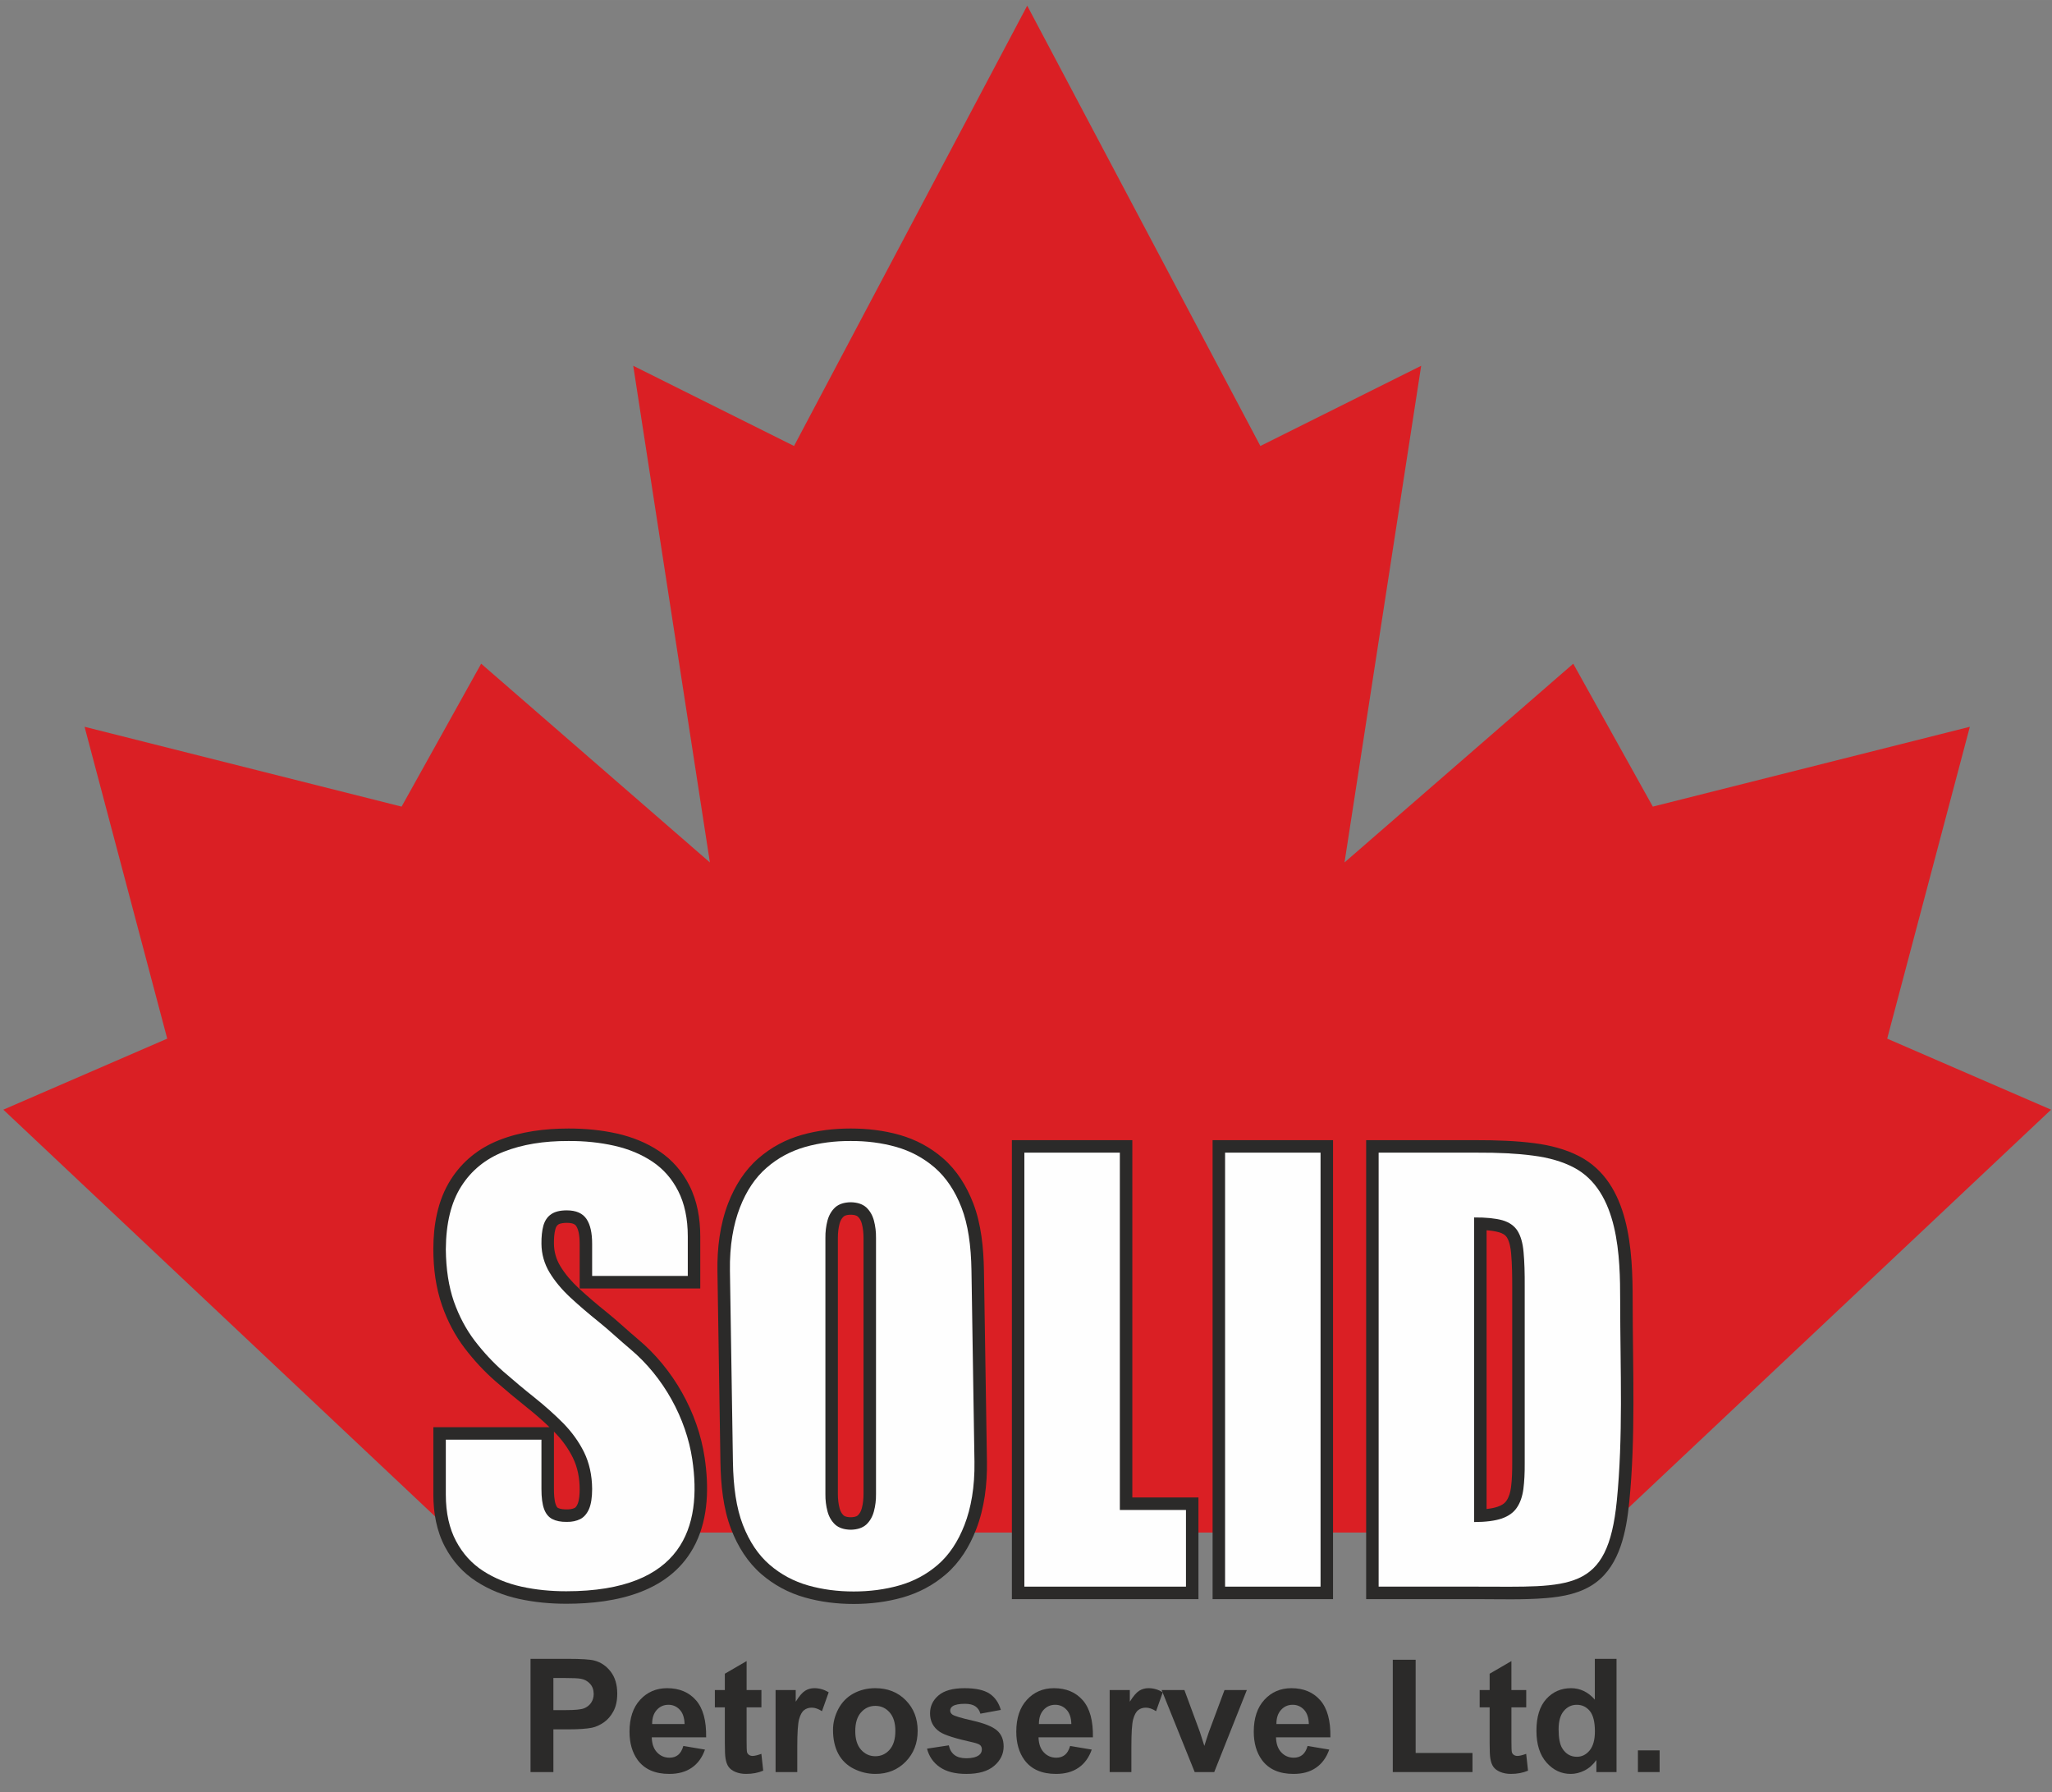
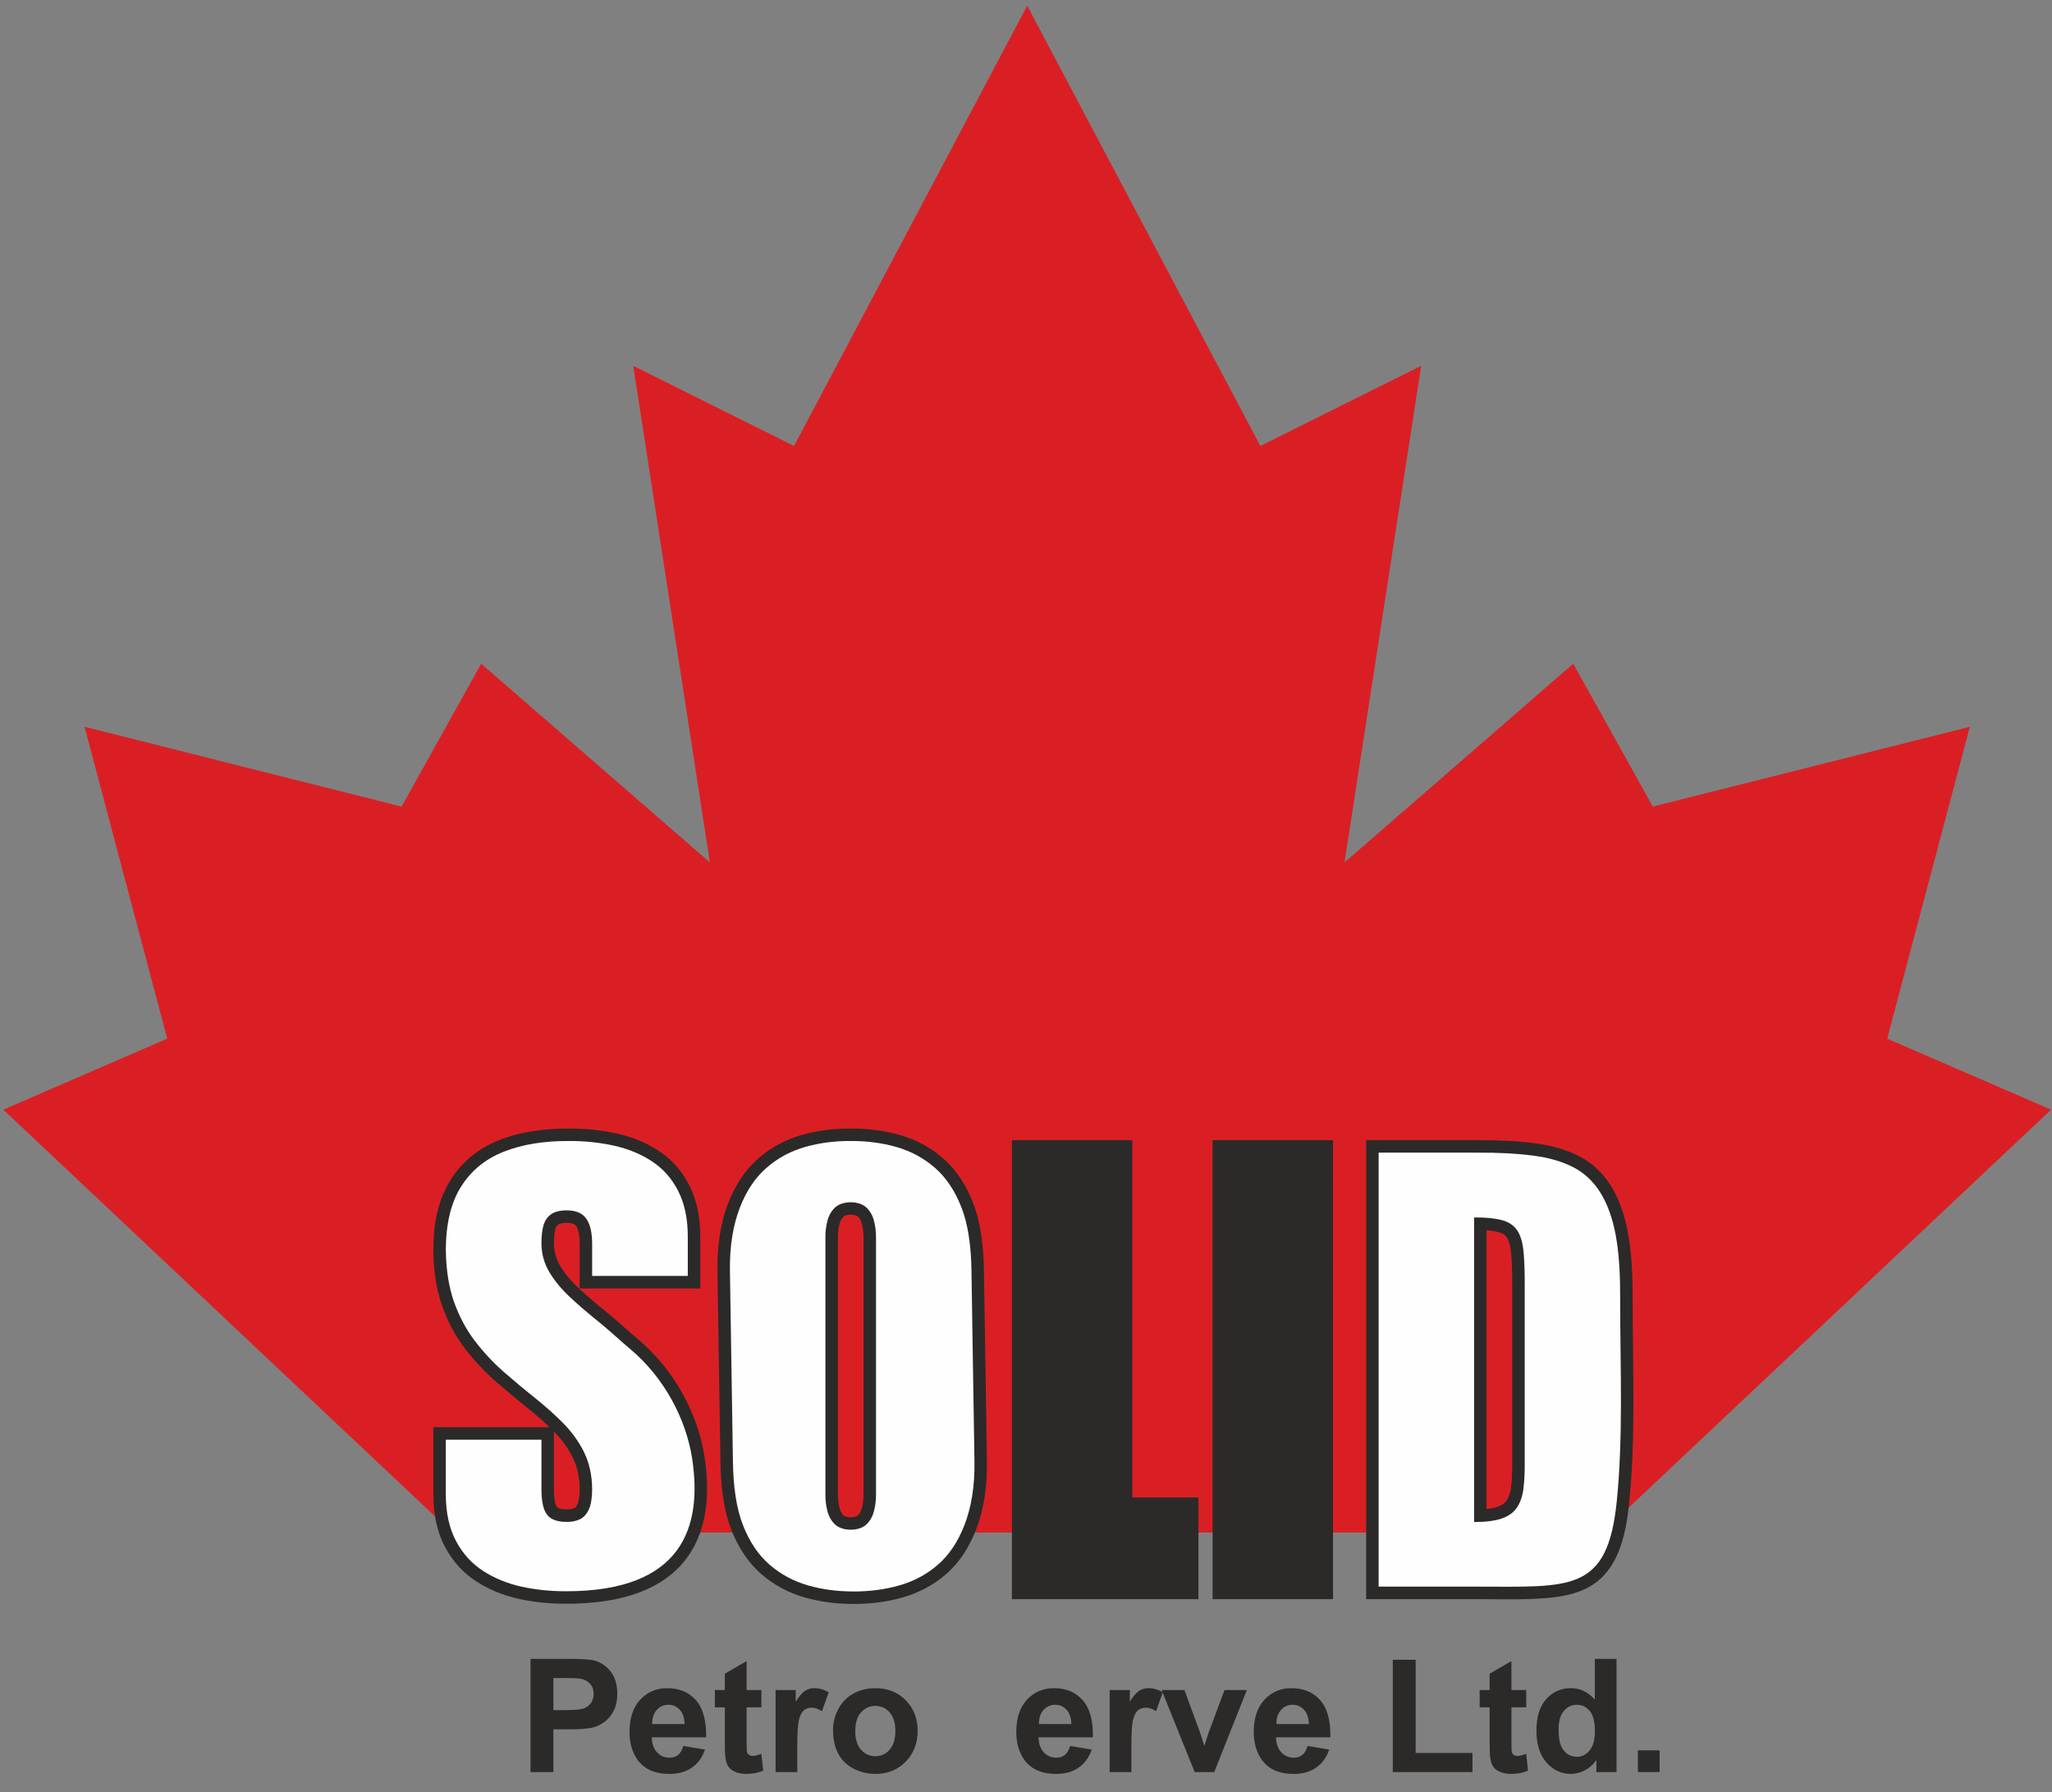
<svg xmlns="http://www.w3.org/2000/svg" xmlns:ns1="http://sodipodi.sourceforge.net/DTD/sodipodi-0.dtd" xmlns:ns2="http://www.inkscape.org/namespaces/inkscape" xml:space="preserve" width="4.931in" height="4.306in" version="1.1" style="shape-rendering:geometricPrecision; text-rendering:geometricPrecision; image-rendering:optimizeQuality; fill-rule:evenodd; clip-rule:evenodd" viewBox="0 0 4930.55 4305.55" id="svg1021" ns1:docname="Logo_svg.svg" ns2:version="1.0 (4035a4fb49, 2020-05-01)">
  <rect x="0" y="0" width="4930.55" height="4305.55" fill="#808080" stroke="none" />
  <ns1:namedview ns2:document-rotation="0" pagecolor="#ffffff" bordercolor="#666666" borderopacity="1" objecttolerance="10" gridtolerance="10" guidetolerance="10" ns2:pageopacity="0" ns2:pageshadow="2" ns2:window-width="1920" ns2:window-height="1027" id="namedview1023" showgrid="false" ns2:zoom="2.0281713" ns2:cx="236.6664" ns2:cy="285.55521" ns2:window-x="-8" ns2:window-y="-8" ns2:window-maximized="1" ns2:current-layer="Layer_x0020_1" />
  <defs id="defs953">
    <style type="text/css" id="style942">
   
    .fil1 {fill:#2B2A29}
    .fil2 {fill:#FEFEFE;fill-rule:nonzero}
    .fil3 {fill:#2B2A29;fill-rule:nonzero}
    .fil0 {fill:#DA1F24;fill-rule:nonzero}
   
  </style>
    <clipPath id="id0">
      <path d="M908.89 3939.79l0 -1445.3 3148.21 0 0 1445.3 -3148.21 0 0 0z" id="path944" />
    </clipPath>
    <clipPath id="id1">
      <path d="M4057.1 2494.49l-3148.21 0 0 1445.3 3148.21 0 0 -1445.3z" id="path947" />
    </clipPath>
    <clipPath id="id2">
      <path d="M908.89 3939.79l0 -1445.3 3148.21 0 0 1445.3 -3148.21 0 0 0z" id="path950" />
    </clipPath>
  </defs>
  <g id="Layer_x0020_1">
    <polygon class="fil0" points="1156.15,1594.55 1705.73,2072.01 1521.54,878.79 1907.91,1071.46 2468.18,13.61 3028.43,1071.46 3414.8,878.79 3230.61,2072.01 3780.19,1594.55 3971.39,1937.89 4733.15,1746.11 4534.56,2495.36 4928.33,2666.01 3849.85,3681.96 2468.18,3681.96 1086.49,3681.96 8,2666.01 401.8,2495.36 203.19,1746.11 964.95,1937.89 " id="polygon956" />
    <g clip-path="url(#id0)" id="g958">
  </g>
    <g clip-path="url(#id2)" id="g964">
  </g>
    <path class="fil1" d="M 3282.59,3841.94 V 2739.28 h 266.29 c 45.96,0 92.78,1.39 138.38,7.32 37.01,4.82 74.37,14.13 107.64,31.46 121.82,63.43 128.07,227.26 128.07,347.07 0,82.72 2.02,165.41 1.83,248.12 -0.18,78.52 -2.26,157.25 -10.04,235.42 -6.81,68.37 -21.6,150.22 -80.68,193.75 -34.68,25.55 -77.88,33.67 -119.91,37.09 -54.17,4.42 -110.85,2.44 -165.29,2.44 h -266.29 z m 289.37,-886.18 v 669.63 c 9.38,-1 18.59,-2.67 26.61,-5.41 8.24,-2.82 16.28,-7.21 21.26,-14.58 6.28,-9.3 9.3,-20.6 10.78,-31.61 2.63,-19.51 2.96,-39.96 2.96,-59.63 v -422.09 c 0,-26.85 -0.26,-54.37 -2.65,-81.13 -1.06,-11.91 -3.56,-27.52 -10.04,-37.87 -4.24,-6.76 -11.67,-10.41 -19.11,-12.52 -9.1,-2.57 -19.42,-4 -29.81,-4.78 z m -368.94,886.18 H 2913.63 V 2739.25 h 289.39 z m -482.26,-244.2 h 158.89 v 244.2 H 2431.37 V 2739.25 h 289.39 z m -356.53,-545.19 7.2,458.79 c 0.85,54.91 -6.02,111.76 -25.99,163.21 -15.85,40.82 -39,78.7 -72.39,107.53 -30.47,26.3 -65.5,44.83 -104.21,55.85 -38.26,10.89 -77.88,15.63 -117.61,15.63 -39.72,0 -79.33,-4.74 -117.61,-15.63 -38.62,-10.99 -73.56,-29.61 -103.96,-55.85 -33.47,-28.89 -56.74,-66.58 -72.63,-107.53 -19.58,-50.44 -25.14,-108.55 -25.98,-162.27 l -7.18,-458.79 c -0.86,-54.9 6.01,-111.77 25.97,-163.21 15.9,-40.93 39.19,-78.5 72.57,-107.47 30.43,-26.4 65.26,-45.11 104.03,-56.15 38.24,-10.87 77.92,-15.39 117.61,-15.39 39.69,0 79.37,4.52 117.61,15.39 38.85,11.06 73.75,29.68 104.26,56.15 33.3,28.9 56.48,66.65 72.33,107.47 19.57,50.44 25.12,108.56 25.97,162.27 z m -350.98,-78.08 v 614.67 c 0,11.46 1.1,23.17 4.06,34.26 1.74,6.51 4.58,12.71 9.63,17.31 4.14,3.76 11.87,4.48 17.13,4.48 5.26,0 13,-0.72 17.12,-4.48 5.06,-4.59 7.89,-10.8 9.63,-17.31 2.97,-11.1 4.06,-22.8 4.06,-34.26 v -614.67 c 0,-11.57 -1.06,-23.31 -4.06,-34.51 -1.72,-6.46 -4.63,-12.51 -9.63,-17.06 -4.14,-3.76 -11.86,-4.49 -17.12,-4.49 -5.26,0 -12.99,0.72 -17.13,4.49 -5,4.54 -7.9,10.59 -9.63,17.05 -3,11.2 -4.06,22.95 -4.06,34.52 z m -692.87,454.39 c -17.4,-16.79 -35.77,-32.64 -54.67,-47.7 -25.74,-20.51 -51.04,-41.58 -75.81,-63.25 -26.88,-23.53 -51.12,-49.81 -72.82,-78.17 -23.82,-31.13 -41.86,-65.9 -54.79,-102.85 -15.16,-43.35 -21,-89.58 -21.06,-135.35 -0.06,-57.97 10.27,-117.85 41.83,-167.44 28.25,-44.41 67.81,-75.93 116.78,-95.14 52.57,-20.64 110.03,-27.61 166.2,-27.67 39.28,-0.04 78.57,3.53 116.92,12.19 36,8.14 70.44,21.76 101.2,42.33 31.25,20.89 55.01,48.48 72.1,81.94 19.4,38.01 26.35,80.69 26.35,123.04 v 124.72 h -289.78 v -107.17 c 0,-12.62 -1.11,-31.94 -8.37,-42.85 -4.54,-6.83 -15.22,-7.56 -22.54,-7.56 -5.72,0 -15.72,0.64 -20.63,4.09 -3.7,2.59 -5.57,6.54 -6.76,10.8 -3.07,10.95 -3.63,23.87 -3.5,35.18 0.22,19.28 5.19,37.09 15.11,53.61 12.03,20.06 27.85,38 44.97,53.86 21.6,20.03 44.13,39.13 67.11,57.56 25.86,20.74 49.83,43.69 75.25,64.97 83.97,70.3 143.56,175.57 159.65,283.91 10.19,68.59 9.36,143.09 -21.81,206.54 -57.61,117.26 -191.48,144.62 -310.76,144.61 -38.16,0 -76.18,-3.46 -113.49,-11.66 -36.36,-7.99 -71.04,-21.63 -102.35,-41.87 -32.32,-20.87 -57.16,-48.76 -75.25,-82.72 -20.65,-38.73 -28.21,-82.63 -28.21,-126.18 v -161.76 h 279.14 z m 10.65,10.51 v 138.1 c 0,11.17 0.59,26.91 4.43,37.53 0.94,2.58 2.73,6.56 5.36,7.91 5.74,2.96 14.85,3.49 21.15,3.5 6.21,0 13.29,-0.72 18.91,-3.57 3.19,-1.62 5.72,-6.46 7.05,-9.54 4.24,-9.79 4.95,-25.24 4.91,-35.73 -0.08,-26.04 -4.75,-51.83 -16.3,-75.32 -11.37,-23.14 -26.66,-43.74 -44.74,-62.1 -0.26,-0.26 -0.52,-0.52 -0.77,-0.78 z" id="path966" />
    <path class="fil2" d="m 3541.98,2924.94 c 28.79,-0.24 51.36,2.16 67.93,6.72 16.59,4.8 28.79,13.44 36.39,25.45 7.61,12.24 12.67,29.05 14.52,51.14 2.08,21.85 3,49.7 2.76,83.79 v 422.09 c 0.24,24.48 -0.92,45.62 -3.22,63.63 -2.53,18.01 -7.59,32.66 -15.67,44.41 -7.82,11.76 -20.03,20.41 -36.39,26.17 -16.57,5.52 -38.68,8.41 -66.32,8.41 z m -229.39,886.99 h 236.29 c 225.04,0 313.99,14.93 336.02,-206.23 7.6,-76.27 9.72,-154.3 9.9,-232.53 0.18,-83.09 -1.83,-166.4 -1.83,-248.05 0,-103.58 -2.61,-263.54 -111.93,-320.46 -26.72,-13.92 -59.19,-23.44 -97.65,-28.32 -38.46,-5.13 -83.14,-7.32 -134.5,-7.07 H 3312.6 v 1042.66 z" id="path968" />
-     <polygon class="fil2" points="3173.02,2769.25 2943.64,2769.25 2943.64,3811.93 3173.02,3811.93 " id="polygon970" />
-     <polygon class="fil2" points="2849.65,3811.93 2849.65,3627.74 2690.76,3627.74 2690.76,2769.25 2461.37,2769.25 2461.37,3811.93 " id="polygon972" />
    <path class="fil2" d="m 2334.25,3053.02 c -0.94,-60.69 -8.25,-111.43 -23.96,-151.88 -15.61,-40.24 -37.09,-72.2 -64.03,-95.67 -27.17,-23.48 -58.03,-39.97 -92.82,-49.97 -34.54,-9.74 -71.15,-14.48 -109.39,-14.24 -38.22,-0.25 -74.85,4.5 -109.39,14.24 -34.78,10 -65.64,26.49 -92.58,49.97 -27.18,23.47 -48.65,55.43 -64.26,95.67 -15.7,40.44 -24.91,91.19 -23.94,151.88 l 7.18,458.79 c 0.94,60.69 8.25,111.43 23.94,151.88 15.62,40.24 37.07,72.21 64.26,95.67 26.93,23.25 57.85,39.83 92.58,49.71 34.59,9.85 71.17,14.49 109.39,14.49 38.24,0 74.81,-4.64 109.41,-14.49 34.74,-9.88 65.75,-26.35 92.8,-49.71 27.07,-23.35 48.42,-55.43 64.04,-95.67 15.69,-40.45 24.89,-91.19 23.94,-151.88 l -7.18,-458.79 z m -350.98,-78.55 c -0.24,-15.11 1.61,-29.19 5.06,-42.26 3.46,-12.8 9.68,-23.31 18.43,-31.5 8.98,-7.94 21.42,-12.04 37.31,-12.29 15.89,0.25 28.33,4.35 37.32,12.29 8.75,8.2 14.96,18.7 18.42,31.5 3.46,13.06 5.29,27.15 5.07,42.26 v 614.67 c 0.22,15.11 -1.61,29.2 -5.07,42 -3.46,13.07 -9.67,23.56 -18.42,31.76 -8.99,7.94 -21.43,12.04 -37.32,12.29 -15.89,-0.26 -28.32,-4.35 -37.31,-12.29 -8.75,-8.2 -14.97,-18.69 -18.43,-31.76 -3.44,-12.8 -5.29,-26.89 -5.06,-42 z" id="path974" />
    <path class="fil2" d="m 1652.62,3065.5 v -94.72 c 0,-43.37 -7.9,-79.65 -23.08,-109.4 -15.03,-29.46 -35.51,-52.86 -62.06,-70.65 -26.29,-17.54 -56.75,-30.21 -91.13,-38.01 -34.61,-7.79 -71.29,-11.7 -110.28,-11.44 -59.52,-0.25 -111.19,8.28 -155.27,25.58 -44.06,17.29 -78.2,45.07 -102.43,83.33 -24.45,38.25 -36.68,88.68 -37.14,151.29 0.46,47.75 6.92,89.41 19.37,125.48 12.7,35.81 29.53,67.24 50.3,94.53 21,27.29 43.84,51.9 68.75,73.83 24.92,21.68 49.84,42.63 74.74,62.37 24.92,19.98 47.99,40.44 68.76,61.39 20.77,21.2 37.6,44.35 50.3,69.93 12.46,25.59 19.15,55.06 19.37,88.45 0,20.22 -2.54,36.3 -7.37,47.75 -5.08,11.45 -12,19.73 -21,24.36 -9.23,4.63 -20.07,7.07 -32.54,6.82 -14.3,0.25 -25.83,-2.19 -34.83,-6.82 -9,-4.63 -15.69,-12.91 -19.83,-24.36 -4.15,-11.45 -6.23,-27.53 -6.23,-47.75 v -118.61 h -229.78 v 131.76 c 0,44.83 8.68,82.04 24.68,112.07 16.06,30.14 37.61,53.85 65.06,71.63 27.23,17.54 58.14,30.21 92.51,37.76 34.37,7.56 69.91,10.96 107.05,10.96 280.9,0.02 326.8,-155.87 302.9,-316.74 -14.56,-97.93 -68.51,-197.72 -149.25,-265.31 -26.02,-21.78 -49.83,-44.59 -74.75,-64.57 -24.91,-19.97 -47.98,-39.7 -68.75,-58.96 -20.76,-19.25 -37.6,-39.47 -50.29,-60.42 -12.46,-20.95 -19.15,-43.85 -19.37,-68.7 -0.23,-17.06 1.38,-31.67 4.61,-43.62 3.46,-11.94 9.46,-21.2 18.45,-27.29 8.77,-6.33 21.46,-9.5 37.83,-9.5 22.61,0 38.3,7.07 47.52,20.95 9.24,13.88 13.39,33.63 13.39,59.45 v 77.17 h 229.79 z" id="path976" />
    <path class="fil3" d="m 1274.747,4257.438 v -272.05 h 88.11 c 33.37,0 55.17,1.39 65.29,4.12 15.59,4.05 28.69,12.92 39.21,26.6 10.51,13.68 15.78,31.35 15.78,52.95 0,16.72 -3.04,30.78 -9.13,42.12 -6.07,11.4 -13.73,20.33 -23.11,26.85 -9.32,6.46 -18.8,10.76 -28.44,12.86 -13.11,2.6 -32.11,3.93 -57.01,3.93 h -35.78 v 102.61 h -54.92 z m 54.92,-226 v 77.15 h 30.03 c 21.65,0 36.17,-1.39 43.44,-4.24 7.28,-2.85 12.99,-7.29 17.17,-13.37 4.12,-6.07 6.2,-13.11 6.2,-21.15 0,-9.88 -2.91,-18.05 -8.74,-24.51 -5.78,-6.4 -13.18,-10.46 -22.04,-12.03 -6.6,-1.27 -19.78,-1.84 -39.54,-1.84 h -26.53 z" id="path992" />
    <path class="fil3" d="m 1641.927,4194.738 52,8.68 c -6.71,19.06 -17.22,33.57 -31.67,43.51 -14.37,10 -32.43,14.95 -54.1,14.95 -34.26,0 -59.59,-11.15 -76.07,-33.57 -12.97,-17.93 -19.5,-40.59 -19.5,-67.9 0,-32.68 8.54,-58.27 25.65,-76.77 17.03,-18.5 38.64,-27.74 64.72,-27.74 29.33,0 52.46,9.69 69.43,29.07 16.91,19.39 25.02,49.03 24.32,88.99 h -130.67 c 0.37,15.46 4.56,27.5 12.6,36.04 8.04,8.62 18.13,12.92 30.08,12.92 8.18,0 15.01,-2.21 20.6,-6.65 5.57,-4.5 9.82,-11.65 12.59,-21.53 z m 2.99,-52.7 c -0.39,-15.14 -4.25,-26.61 -11.67,-34.46 -7.4,-7.85 -16.46,-11.78 -27.09,-11.78 -11.41,0 -20.78,4.18 -28.2,12.48 -7.4,8.23 -11.08,19.51 -10.96,33.76 z" id="path994" />
    <path class="fil3" d="m 1829.537,4060.388 v 41.55 h -35.6 v 79.43 c 0,16.09 0.32,25.46 1.01,28.12 0.7,2.66 2.22,4.82 4.63,6.59 2.42,1.71 5.39,2.6 8.81,2.6 4.87,0 11.85,-1.72 21.03,-5 l 4.43,40.41 c -12.15,5.2 -25.83,7.79 -41.22,7.79 -9.38,0 -17.86,-1.59 -25.41,-4.68 -7.54,-3.18 -13.06,-7.3 -16.59,-12.3 -3.56,-5 -5.96,-11.78 -7.35,-20.33 -1.09,-6.02 -1.64,-18.31 -1.64,-36.74 v -85.89 h -23.96 v -41.55 h 23.96 v -39.21 l 52.31,-30.41 v 69.62 h 35.6 z" id="path996" />
    <path class="fil3" d="m 1915.687,4257.438 h -52.12 v -197.05 h 48.39 v 27.99 c 8.29,-13.24 15.76,-21.98 22.36,-26.16 6.64,-4.18 14.11,-6.33 22.54,-6.33 11.92,0 23.3,3.3 34.33,9.89 l -16.15,45.41 c -8.74,-5.64 -16.92,-8.49 -24.44,-8.49 -7.35,0 -13.5,1.96 -18.56,6.02 -5.14,3.99 -9.07,11.27 -11.99,21.8 -2.9,10.51 -4.36,32.55 -4.36,66.06 v 60.87 z" id="path998" />
    <path class="fil3" d="m 2001.577,4156.088 c 0,-17.29 4.31,-34.07 12.79,-50.29 8.56,-16.15 20.65,-28.57 36.29,-37.06 15.65,-8.55 33.14,-12.86 52.46,-12.86 29.76,0 54.21,9.69 73.28,29.07 19.07,19.39 28.57,43.83 28.57,73.41 0,29.77 -9.64,54.47 -28.82,74.11 -19.26,19.64 -43.46,29.39 -72.65,29.39 -18.13,0 -35.29,-4.06 -51.69,-12.22 -16.41,-8.17 -28.88,-20.15 -37.43,-35.92 -8.48,-15.77 -12.79,-34.96 -12.79,-57.64 z m 53.46,2.79 c 0,19.57 4.62,34.52 13.93,44.91 9.25,10.39 20.71,15.59 34.33,15.59 13.61,0 25.01,-5.2 34.2,-15.59 9.25,-10.39 13.88,-25.46 13.88,-45.29 0,-19.26 -4.63,-34.14 -13.88,-44.53 -9.19,-10.39 -20.59,-15.58 -34.2,-15.58 -13.63,0 -25.09,5.2 -34.33,15.58 -9.31,10.39 -13.93,25.4 -13.93,44.91 z" id="path1000" />
-     <path class="fil3" d="m 2227.457,4201.188 52.32,-7.97 c 2.2,10.13 6.7,17.86 13.56,23.12 6.76,5.26 16.26,7.92 28.56,7.92 13.5,0 23.62,-2.47 30.42,-7.47 4.61,-3.43 6.89,-8.11 6.89,-13.87 0,-3.99 -1.26,-7.28 -3.74,-9.88 -2.58,-2.47 -8.41,-4.75 -17.41,-6.85 -42.06,-9.24 -68.72,-17.73 -80,-25.39 -15.59,-10.64 -23.36,-25.46 -23.36,-44.4 0,-17.04 6.71,-31.42 20.21,-43.01 13.48,-11.65 34.39,-17.48 62.69,-17.48 26.99,0 47.07,4.44 60.17,13.18 13.13,8.81 22.11,21.79 27.06,39.02 l -49.15,9.06 c -2.08,-7.67 -6.08,-13.55 -11.97,-17.61 -5.89,-4.11 -14.25,-6.14 -25.14,-6.14 -13.75,0 -23.57,1.9 -29.52,5.77 -3.93,2.72 -5.9,6.27 -5.9,10.57 0,3.74 1.72,6.84 5.19,9.44 4.69,3.48 20.9,8.35 48.71,14.69 27.75,6.27 47.13,14 58.15,23.18 10.89,9.31 16.35,22.24 16.35,38.76 0,18.06 -7.54,33.64 -22.68,46.62 -15.08,12.98 -37.37,19.44 -66.96,19.44 -26.85,0 -48.07,-5.44 -63.78,-16.34 -15.65,-10.83 -25.85,-25.65 -30.65,-44.34 z" id="path1002" />
    <path class="fil3" d="m 2571.257,4194.738 52,8.68 c -6.71,19.06 -17.22,33.57 -31.67,43.51 -14.38,10 -32.43,14.95 -54.1,14.95 -34.26,0 -59.6,-11.15 -76.07,-33.57 -12.98,-17.93 -19.51,-40.59 -19.51,-67.9 0,-32.68 8.56,-58.27 25.67,-76.77 17.03,-18.5 38.64,-27.74 64.72,-27.74 29.33,0 52.44,9.69 69.43,29.07 16.92,19.39 25.01,49.03 24.32,88.99 h -130.67 c 0.37,15.46 4.56,27.5 12.59,36.04 8.04,8.62 18.11,12.92 30.09,12.92 8.18,0 15.01,-2.21 20.58,-6.65 5.58,-4.5 9.82,-11.65 12.61,-21.53 z m 2.97,-52.7 c -0.37,-15.14 -4.24,-26.61 -11.65,-34.46 -7.4,-7.85 -16.47,-11.78 -27.11,-11.78 -11.39,0 -20.76,4.18 -28.18,12.48 -7.42,8.23 -11.08,19.51 -10.96,33.76 z" id="path1004" />
    <path class="fil3" d="m 2718.467,4257.438 h -52.14 v -197.05 h 48.4 v 27.99 c 8.29,-13.24 15.76,-21.98 22.35,-26.16 6.65,-4.18 14.13,-6.33 22.56,-6.33 11.91,0 23.31,3.3 34.33,9.89 l -16.15,45.41 c -8.75,-5.64 -16.92,-8.49 -24.44,-8.49 -7.36,0 -13.5,1.96 -18.57,6.02 -5.13,3.99 -9.06,11.27 -11.97,21.8 -2.92,10.51 -4.36,32.55 -4.36,66.06 v 60.87 z" id="path1006" />
    <path class="fil3" d="m 2870.607,4257.438 -79.43,-197.05 h 54.72 l 37.13,100.58 10.76,33.57 c 2.85,-8.55 4.69,-14.19 5.39,-16.91 1.76,-5.57 3.61,-11.15 5.57,-16.66 l 37.5,-100.58 h 53.65 l -78.36,197.05 z" id="path1008" />
    <path class="fil3" d="m 3141.897,4194.738 52,8.68 c -6.72,19.06 -17.24,33.57 -31.68,43.51 -14.37,10 -32.41,14.95 -54.08,14.95 -34.26,0 -59.61,-11.15 -76.07,-33.57 -12.99,-17.93 -19.52,-40.59 -19.52,-67.9 0,-32.68 8.56,-58.27 25.65,-76.77 17.04,-18.5 38.64,-27.74 64.74,-27.74 29.32,0 52.44,9.69 69.42,29.07 16.92,19.39 25.03,49.03 24.32,88.99 h -130.67 c 0.38,15.46 4.57,27.5 12.61,36.04 8.04,8.62 18.11,12.92 30.08,12.92 8.17,0 15.01,-2.21 20.58,-6.65 5.58,-4.5 9.82,-11.65 12.61,-21.53 z m 2.97,-52.7 c -0.39,-15.14 -4.25,-26.61 -11.65,-34.46 -7.41,-7.85 -16.47,-11.78 -27.11,-11.78 -11.4,0 -20.78,4.18 -28.18,12.48 -7.42,8.23 -11.09,19.51 -10.97,33.76 h 77.92 z" id="path1010" />
    <polygon class="fil3" points="4034.83,4023.56 4089.75,4023.56 4089.75,4247.53 4226.32,4247.53 4226.32,4293.39 4034.83,4293.39 " id="polygon1012" transform="translate(-688.223,-35.952)" />
    <path class="fil3" d="m 3667.237,4060.388 v 41.55 h -35.58 v 79.43 c 0,16.09 0.3,25.46 1.01,28.12 0.7,2.66 2.21,4.82 4.61,6.59 2.41,1.71 5.39,2.6 8.8,2.6 4.87,0 11.85,-1.72 21.03,-5 l 4.44,40.41 c -12.17,5.2 -25.85,7.79 -41.24,7.79 -9.37,0 -17.86,-1.59 -25.4,-4.68 -7.54,-3.18 -13.06,-7.3 -16.6,-12.3 -3.54,-5 -5.96,-11.78 -7.35,-20.33 -1.08,-6.02 -1.64,-18.31 -1.64,-36.74 v -85.89 h -23.96 v -41.55 h 23.96 v -39.21 l 52.32,-30.41 v 69.62 h 35.58 z" id="path1014" />
    <path class="fil3" d="m 3884.177,4257.438 h -48.39 v -28.94 c -8.04,11.28 -17.54,19.63 -28.5,25.15 -10.96,5.51 -21.98,8.23 -33.13,8.23 -22.68,0 -42.06,-9.12 -58.21,-27.36 -16.09,-18.24 -24.19,-43.7 -24.19,-76.33 0,-33.44 7.85,-58.85 23.56,-76.19 15.71,-17.36 35.6,-26.1 59.6,-26.1 21.98,0 41.06,9.19 57.14,27.49 v -97.98 h 52.13 v 272.05 z m -139.15,-102.8 c 0,21.03 2.92,36.23 8.74,45.67 8.36,13.56 20.15,20.4 35.22,20.4 12.03,0 22.24,-5.13 30.65,-15.33 8.36,-10.19 12.61,-25.46 12.61,-45.73 0,-22.61 -4.12,-38.95 -12.22,-48.9 -8.18,-9.94 -18.63,-14.94 -31.42,-14.94 -12.36,0 -22.68,4.94 -31.04,14.76 -8.36,9.81 -12.54,24.51 -12.54,44.08 z" id="path1016" />
    <polygon class="fil3" points="4623.83,4241.26 4623.83,4293.39 4675.96,4293.39 4675.96,4241.26 " id="polygon1018" transform="translate(-688.223,-35.952)" />
  </g>
</svg>